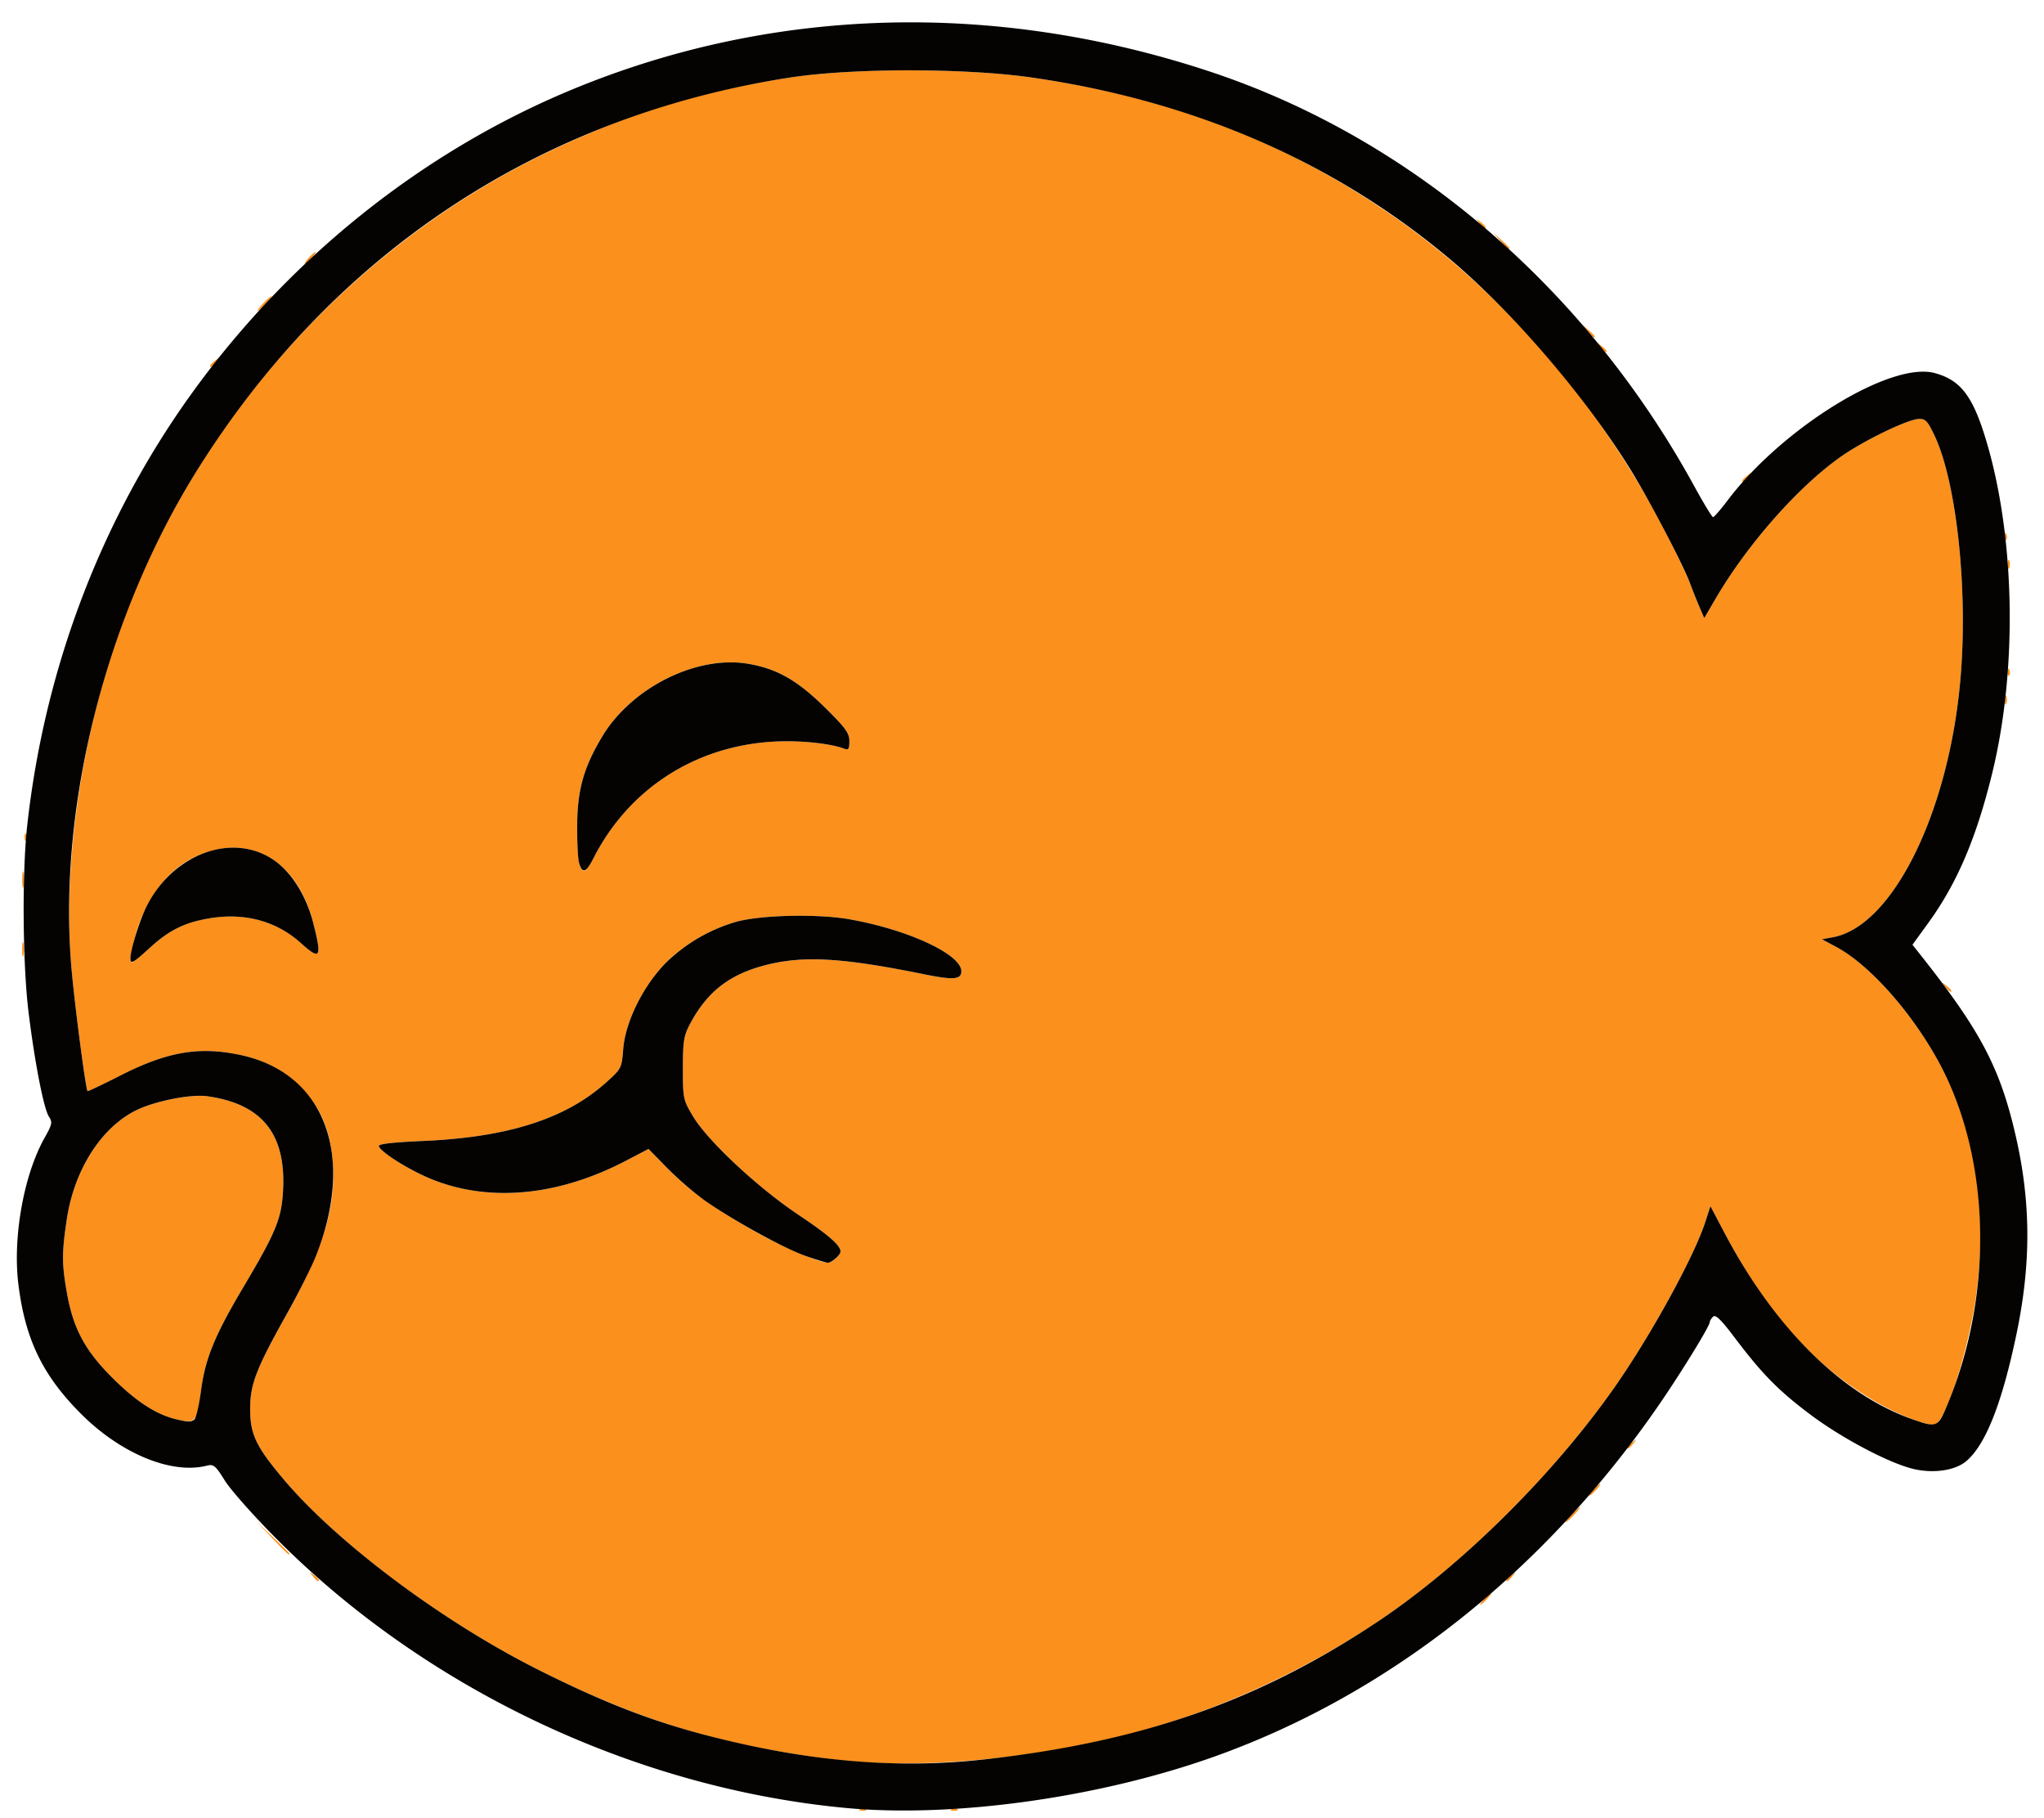
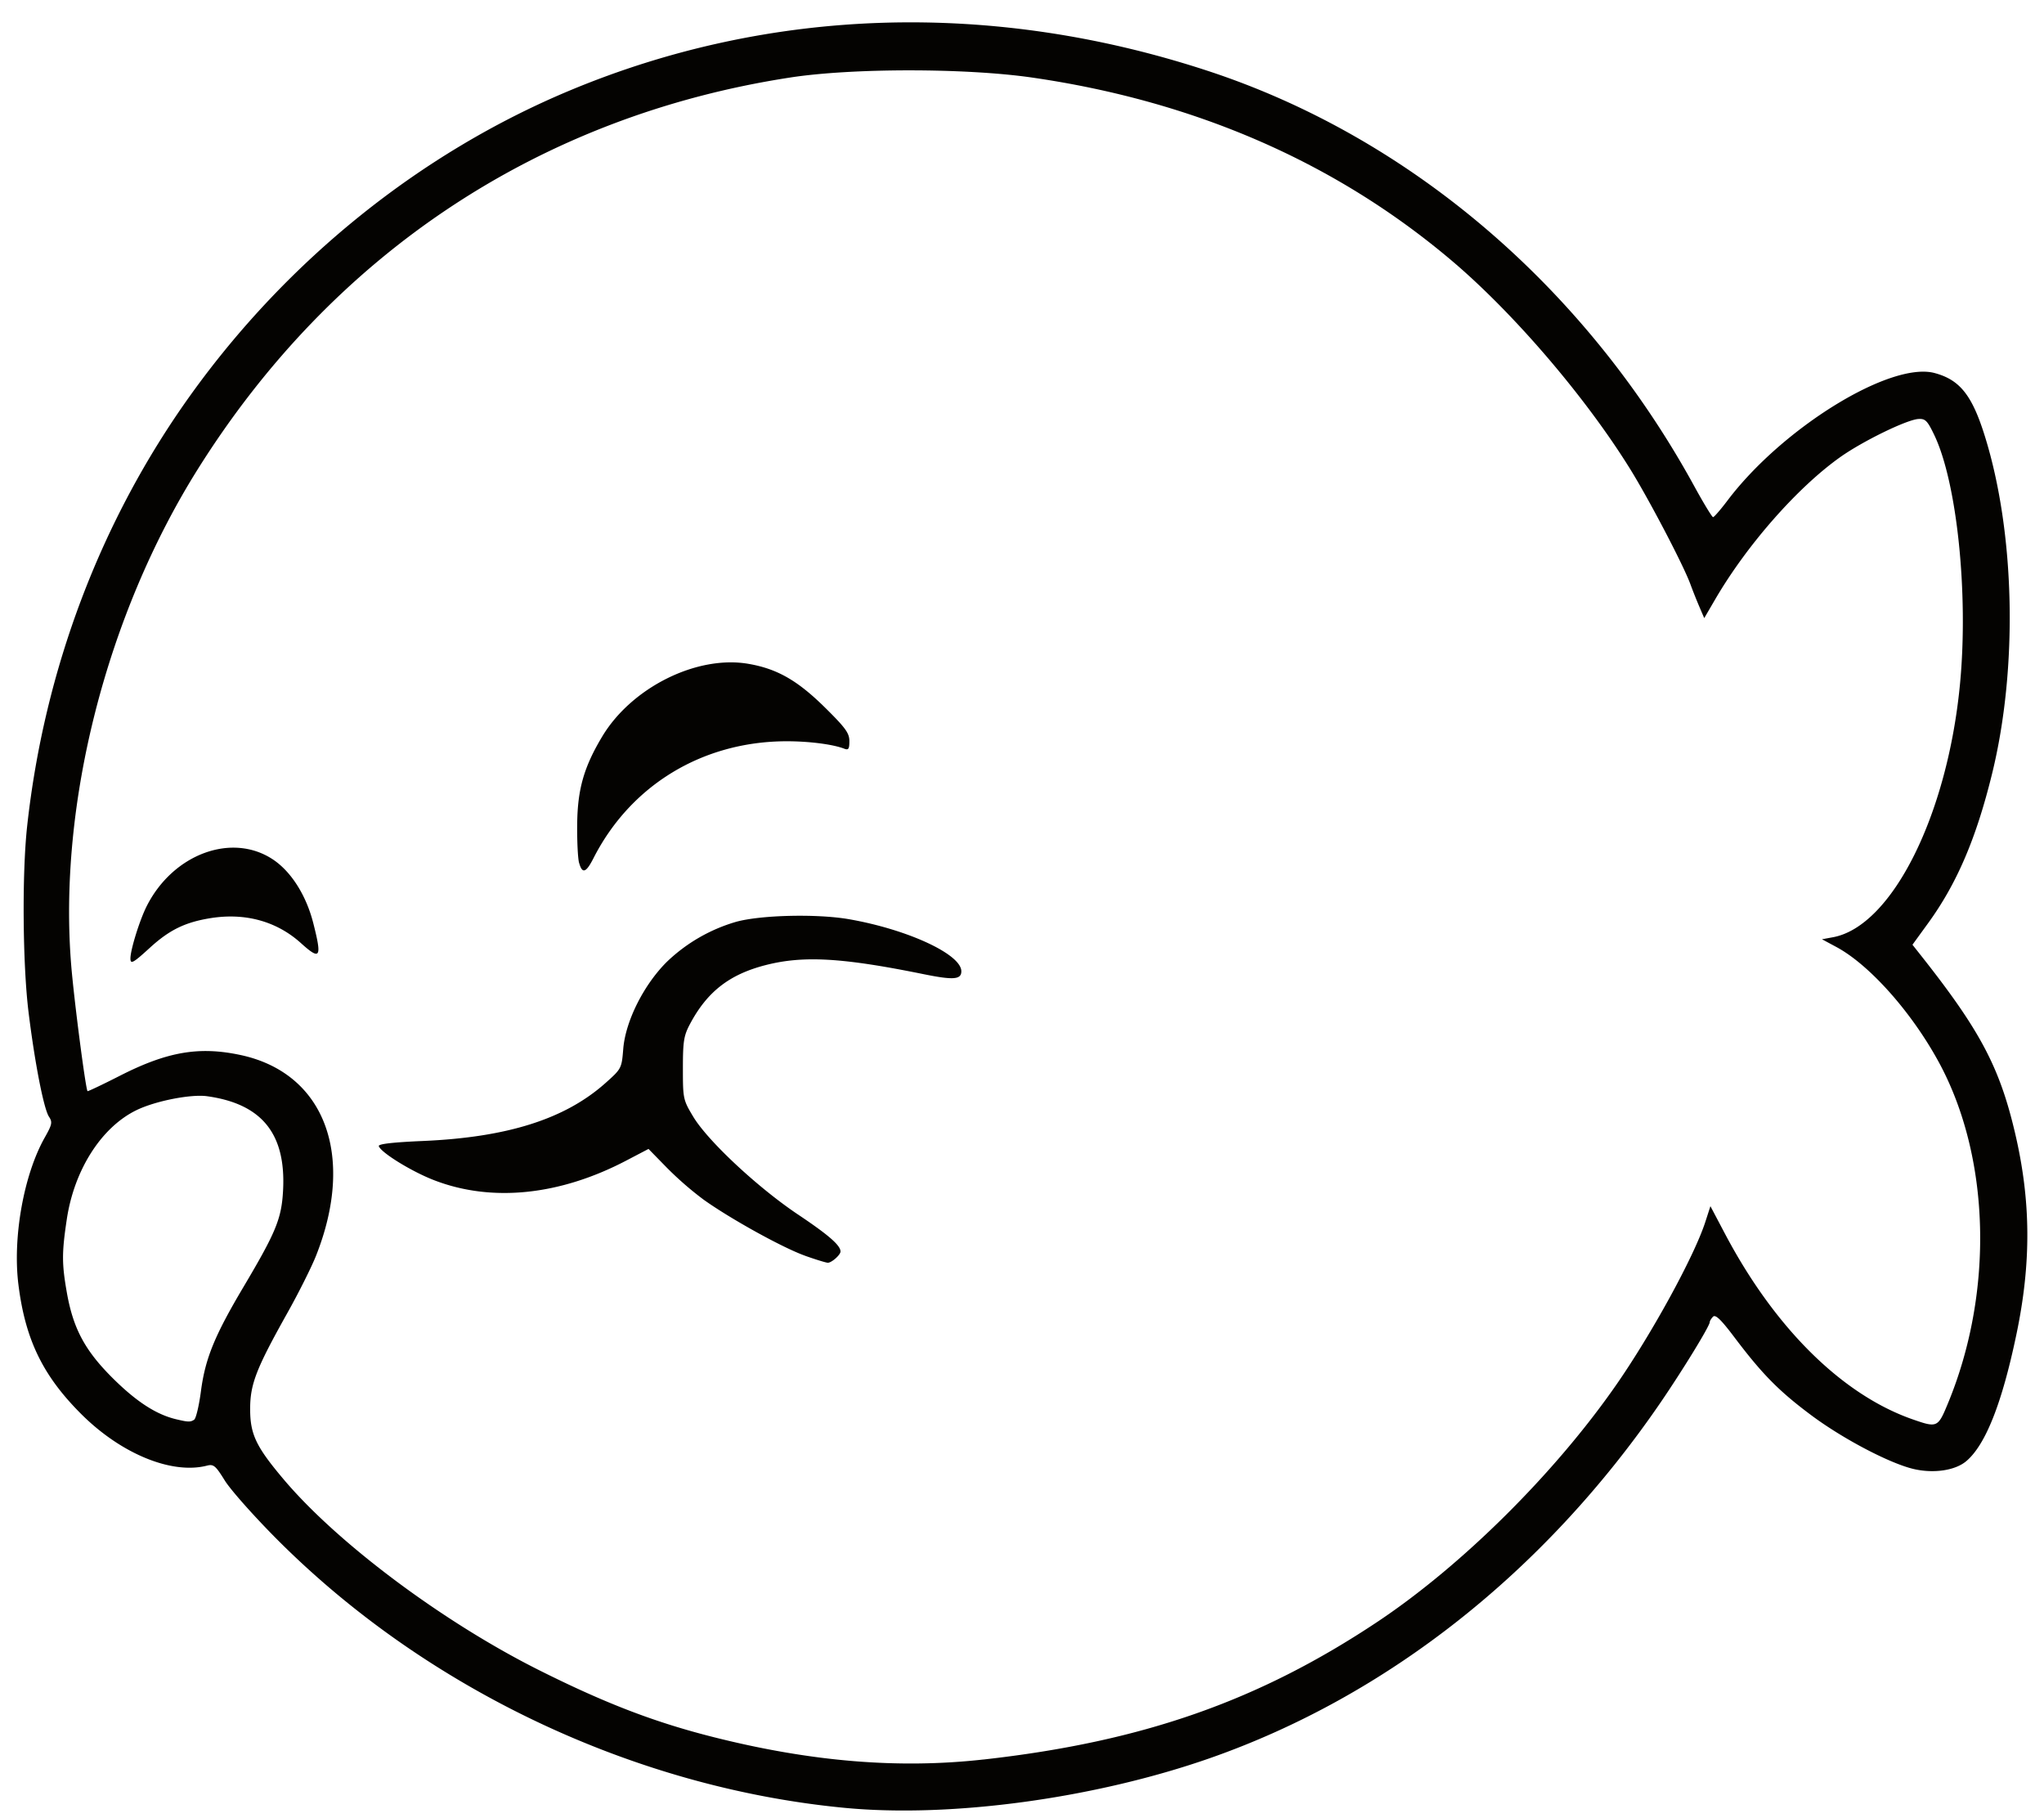
<svg xmlns="http://www.w3.org/2000/svg" height="2223" viewBox="-.121 -.625 56.478 50.844" width="2500">
  <g stroke-width=".082">
-     <path d="m23.603 49.968c.06-.024.13-.021.158.006.027.027-.022.046-.108.043-.096-.004-.116-.024-.05-.05zm2.555 0c.06-.024.13-.021.158.006.027.027-.021.046-.108.043-.096-.004-.116-.024-.05-.05zm-3.364-1.392c-3.12-.398-5.355-1.076-8.162-2.479-2.69-1.344-5.645-3.547-7.163-5.341-.781-.924-.944-1.266-.943-1.983.002-.689.17-1.122 1.032-2.661 1.004-1.791 1.363-2.958 1.284-4.172-.057-.882-.3-1.504-.8-2.052-.488-.533-1.054-.852-1.792-1.008-1.152-.245-2.042-.092-3.355.575-.494.252-.908.448-.918.437-.054-.06-.379-2.56-.457-3.524-.206-2.52.176-5.609 1.039-8.407 1.956-6.348 6.674-11.756 12.644-14.496 2.21-1.014 3.985-1.545 6.424-1.922 1.737-.268 4.917-.267 6.772 0 3.921.568 7.165 1.82 10.18 3.931 3.066 2.148 5.782 5.325 7.59 8.88.296.583.588 1.197.65 1.365.06.167.171.448.247.624l.136.32.311-.533c.886-1.516 2.287-3.11 3.483-3.963.625-.446 1.863-1.051 2.196-1.074.194-.013.251.044.442.438.639 1.324.964 4.444.725 6.961-.349 3.683-1.908 6.792-3.557 7.095l-.305.056.405.218c.927.5 2.098 1.816 2.858 3.21 1.003 1.84 1.373 4.103 1.058 6.47-.214 1.605-.887 3.685-1.192 3.685-.248 0-1.013-.298-1.546-.602-1.767-1.006-3.1-2.478-4.297-4.745l-.407-.77-.143.441c-.309.956-1.495 3.123-2.497 4.563-1.72 2.473-4.31 5.043-6.667 6.614-2.27 1.513-4.771 2.62-7.314 3.235-2.71.657-5.772.893-7.961.614zm.118-14.013c.071-.07.13-.155.13-.187 0-.172-.333-.46-1.186-1.031-1.126-.754-2.528-2.061-2.936-2.74-.281-.468-.288-.503-.288-1.349 0-.758.025-.916.197-1.24.482-.907 1.105-1.39 2.121-1.65 1.056-.27 2.144-.208 4.413.253.836.17 1.058.153 1.058-.08 0-.475-1.498-1.17-3.14-1.456-.892-.156-2.478-.119-3.166.074-.69.193-1.414.61-1.921 1.108-.651.639-1.169 1.667-1.231 2.446-.044.543-.05.554-.498.954-1.13 1.007-2.741 1.518-5.11 1.62-.853.037-1.25.083-1.23.144.059.18.922.712 1.548.954 1.61.62 3.512.426 5.376-.55l.621-.326.515.527c.626.64 1.258 1.098 2.43 1.763.793.45 1.802.884 2.07.893.054.002.156-.055.227-.127zm-19.193-8.68c.551-.505.992-.72 1.71-.833.968-.152 1.845.092 2.522.703.542.49.59.41.339-.57-.462-1.808-1.837-2.554-3.353-1.82-.753.365-1.369 1.207-1.637 2.238-.133.51-.152.685-.073.685.028 0 .249-.182.492-.404zm12.409-2.503c1.042-2.05 3.054-3.27 5.398-3.275.632 0 1.298.084 1.618.208.12.046.145.009.145-.211 0-.225-.107-.372-.68-.938-.771-.761-1.341-1.087-2.147-1.225-1.439-.246-3.264.66-4.087 2.032-.51.85-.689 1.471-.7 2.44-.011.883.054 1.32.195 1.32.044 0 .16-.158.258-.351zm24.922 20.71c.082-.091.168-.166.19-.166.023 0-.025.075-.108.165-.082.091-.167.165-.19.165s.026-.074.108-.165zm-32.774-.64c-.103-.13-.1-.133.03-.03.138.107.182.175.114.175-.017 0-.082-.065-.144-.145zm33.392.114c0-.018.065-.082.145-.145.13-.102.133-.1.03.031-.107.138-.175.181-.175.114zm-34.538-1.185-.45-.474.474.45c.26.248.474.462.474.474 0 .062-.079-.01-.498-.45zm36.353-.639c.106-.113.212-.206.234-.206.023 0-.045.093-.152.206-.106.113-.212.206-.235.206-.022 0 .046-.092.153-.206zm.618-.7c.082-.091.168-.165.19-.165.023 0-.026.074-.108.165-.082.09-.168.164-.19.164-.023 0 .026-.074.108-.164zm.948-1.186c0-.017.065-.082.144-.144.13-.102.134-.1.031.031-.108.138-.175.181-.175.113zm-40.6-.787c-.548-.132-1.094-.484-1.745-1.126-.79-.78-1.123-1.393-1.303-2.4-.145-.815-.146-1.123-.004-2.066.208-1.387.972-2.58 1.955-3.054.53-.256 1.516-.45 1.968-.387 1.535.213 2.21 1.049 2.127 2.632-.042.79-.195 1.164-1.105 2.698-.81 1.366-1.07 2.002-1.191 2.914-.117.885-.149.92-.701.789zm49.491-12.101c-.102-.131-.1-.134.031-.032.08.063.144.128.144.145 0 .067-.067.024-.175-.113zm-53.792-1.051c0-.182.018-.246.037-.144a.9.9 0 0 1 -.001.33c-.02.079-.037-.005-.036-.186zm.002-1.937c0-.204.016-.288.035-.186s.02.27 0 .371-.035.019-.035-.185zm.066-1.202c.004-.096.024-.116.05-.05.024.06.02.13-.007.158-.027.027-.046-.022-.043-.108zm55.396-3.826c0-.114.019-.16.042-.103a.318.318 0 0 1 0 .206c-.023.056-.042.01-.042-.103zm.076-.79c.004-.096.023-.116.05-.05.024.06.02.13-.007.158-.028.027-.047-.021-.044-.108zm.007-3.002c0-.113.019-.16.042-.103a.318.318 0 0 1 0 .206c-.023.057-.042.01-.042-.103zm-.089-.79c.004-.096.024-.115.05-.05.024.06.02.131-.007.158-.028.028-.047-.02-.043-.108zm-7.342-1.549c0-.017.065-.082.144-.144.13-.103.134-.1.031.031-.108.137-.175.181-.175.113zm-42.861-3.214c0-.017.065-.082.144-.145.13-.102.134-.1.031.031-.107.138-.175.181-.175.114zm38.894-.526c-.103-.13-.1-.133.031-.03.08.061.144.126.144.144 0 .067-.067.024-.175-.114zm-.368-.453-.157-.185.185.157c.102.086.186.17.186.185 0 .066-.067.017-.214-.157zm-37.042-.762c.106-.114.212-.206.234-.206.023 0-.046.092-.152.206-.106.113-.212.206-.235.206-.022 0 .046-.093.153-.206zm1.277-1.278c.082-.09.168-.165.19-.165.023 0-.025.074-.107.165-.082.09-.168.165-.19.165-.023 0 .025-.074.107-.165zm33.336-.474-.2-.227.227.2c.124.11.226.212.226.227 0 .064-.066.012-.253-.2zm-.582-.494c-.102-.131-.1-.134.032-.032.137.108.18.176.113.176-.017 0-.082-.065-.145-.144z" fill="#fb901d" />
    <path d="m23.165 49.936c-5.886-.56-11.727-3.326-15.908-7.531-.635-.639-1.284-1.37-1.442-1.627-.256-.413-.313-.46-.495-.414-.98.252-2.389-.322-3.503-1.426-1.087-1.08-1.581-2.092-1.774-3.64-.164-1.317.15-3.07.736-4.108.208-.369.221-.431.118-.586-.145-.22-.398-1.517-.572-2.935-.163-1.331-.182-3.86-.039-5.175.48-4.399 2.06-8.569 4.576-12.075 2.715-3.783 6.43-6.767 10.596-8.509 5.599-2.34 11.812-2.535 17.845-.557 5.642 1.847 10.558 6.037 13.61 11.599.266.487.508.885.537.886.028 0 .21-.208.402-.463 1.538-2.037 4.564-3.899 5.797-3.567.706.19 1.047.62 1.404 1.765.847 2.717.928 6.48.203 9.437-.444 1.812-.986 3.077-1.792 4.186l-.436.6.234.296c1.65 2.086 2.198 3.115 2.63 4.945.453 1.914.465 3.657.04 5.675-.402 1.917-.862 3.075-1.4 3.528-.304.256-.89.347-1.447.224-.661-.145-1.994-.842-2.892-1.512-.903-.674-1.369-1.147-2.146-2.177-.374-.496-.529-.645-.598-.576-.05.051-.092.12-.092.152 0 .109-.755 1.341-1.382 2.257-3.239 4.725-7.642 8.2-12.59 9.934-3.22 1.128-7.242 1.677-10.22 1.394zm3.88-1.353c4.435-.496 7.69-1.634 11.024-3.856 2.356-1.571 4.948-4.141 6.667-6.614 1.002-1.44 2.188-3.607 2.497-4.563l.143-.442.407.771c1.394 2.64 3.281 4.505 5.253 5.192.684.238.704.23.982-.442 1.294-3.123 1.192-6.897-.258-9.558-.76-1.394-1.931-2.71-2.858-3.21l-.405-.218.305-.056c1.65-.303 3.208-3.412 3.557-7.095.239-2.517-.086-5.637-.725-6.96-.19-.395-.248-.452-.442-.439-.333.023-1.571.628-2.196 1.074-1.196.854-2.597 2.447-3.483 3.964l-.31.531-.137-.32a14.49 14.49 0 0 1 -.248-.623c-.19-.526-1.165-2.388-1.698-3.244-1.248-2.007-3.242-4.335-4.965-5.797-3.242-2.75-7.186-4.473-11.756-5.134-1.855-.268-5.035-.269-6.772 0-6.988 1.076-12.776 4.906-16.571 10.961-2.549 4.068-3.902 9.372-3.536 13.862.078.963.403 3.464.457 3.524.01.011.424-.185.918-.437 1.313-.667 2.203-.82 3.355-.575 2.36.5 3.232 2.807 2.12 5.613-.127.321-.492 1.05-.812 1.619-.862 1.54-1.03 1.972-1.032 2.66-.001.718.162 1.06.943 1.984 1.518 1.794 4.472 3.997 7.163 5.341 1.844.922 3.22 1.449 4.865 1.863 2.728.687 5.171.889 7.549.623zm-4.998-14.09c-.618-.22-2.076-1.025-2.834-1.566a9.364 9.364 0 0 1 -1.028-.893l-.515-.527-.621.325c-1.864.977-3.765 1.172-5.376.55-.626-.241-1.49-.773-1.548-.953-.02-.06.377-.107 1.23-.144 2.369-.102 3.98-.613 5.11-1.62.449-.4.454-.411.498-.954.062-.78.58-1.807 1.23-2.446a4.683 4.683 0 0 1 1.922-1.108c.688-.193 2.274-.23 3.166-.074 1.642.287 3.14.981 3.14 1.456 0 .233-.222.25-1.058.08-2.269-.461-3.357-.524-4.413-.254-1.016.26-1.639.744-2.121 1.651-.172.324-.197.482-.197 1.24 0 .846.007.88.288 1.348.408.68 1.81 1.987 2.936 2.74.853.571 1.185.86 1.185 1.032 0 .095-.251.317-.356.314-.053-.002-.34-.09-.638-.196zm-18.87-8.313c0-.243.26-1.08.458-1.468.737-1.454 2.38-2.061 3.526-1.302.51.338.93.998 1.129 1.774.25.98.203 1.06-.34.57-.676-.611-1.553-.855-2.521-.703-.718.114-1.159.328-1.71.832-.467.427-.542.468-.542.297zm12.55-2.675c-.034-.125-.058-.616-.052-1.092.011-.97.19-1.59.7-2.44.823-1.372 2.648-2.28 4.087-2.033.806.138 1.376.464 2.147 1.225.573.566.68.713.68.938 0 .22-.026.257-.145.21-.32-.123-.986-.208-1.618-.207-2.344.005-4.356 1.226-5.398 3.275-.208.407-.312.44-.4.124zm-10.767 15.575c.051-.034.137-.395.19-.803.121-.912.381-1.548 1.192-2.914.91-1.534 1.063-1.907 1.105-2.698.084-1.583-.592-2.419-2.127-2.632-.452-.062-1.438.131-1.968.387-.983.474-1.747 1.667-1.955 3.054-.142.943-.14 1.251.004 2.066.18 1.007.513 1.62 1.303 2.4.651.642 1.197.994 1.746 1.126.344.082.402.084.51.014z" fill="#040301" />
  </g>
</svg>